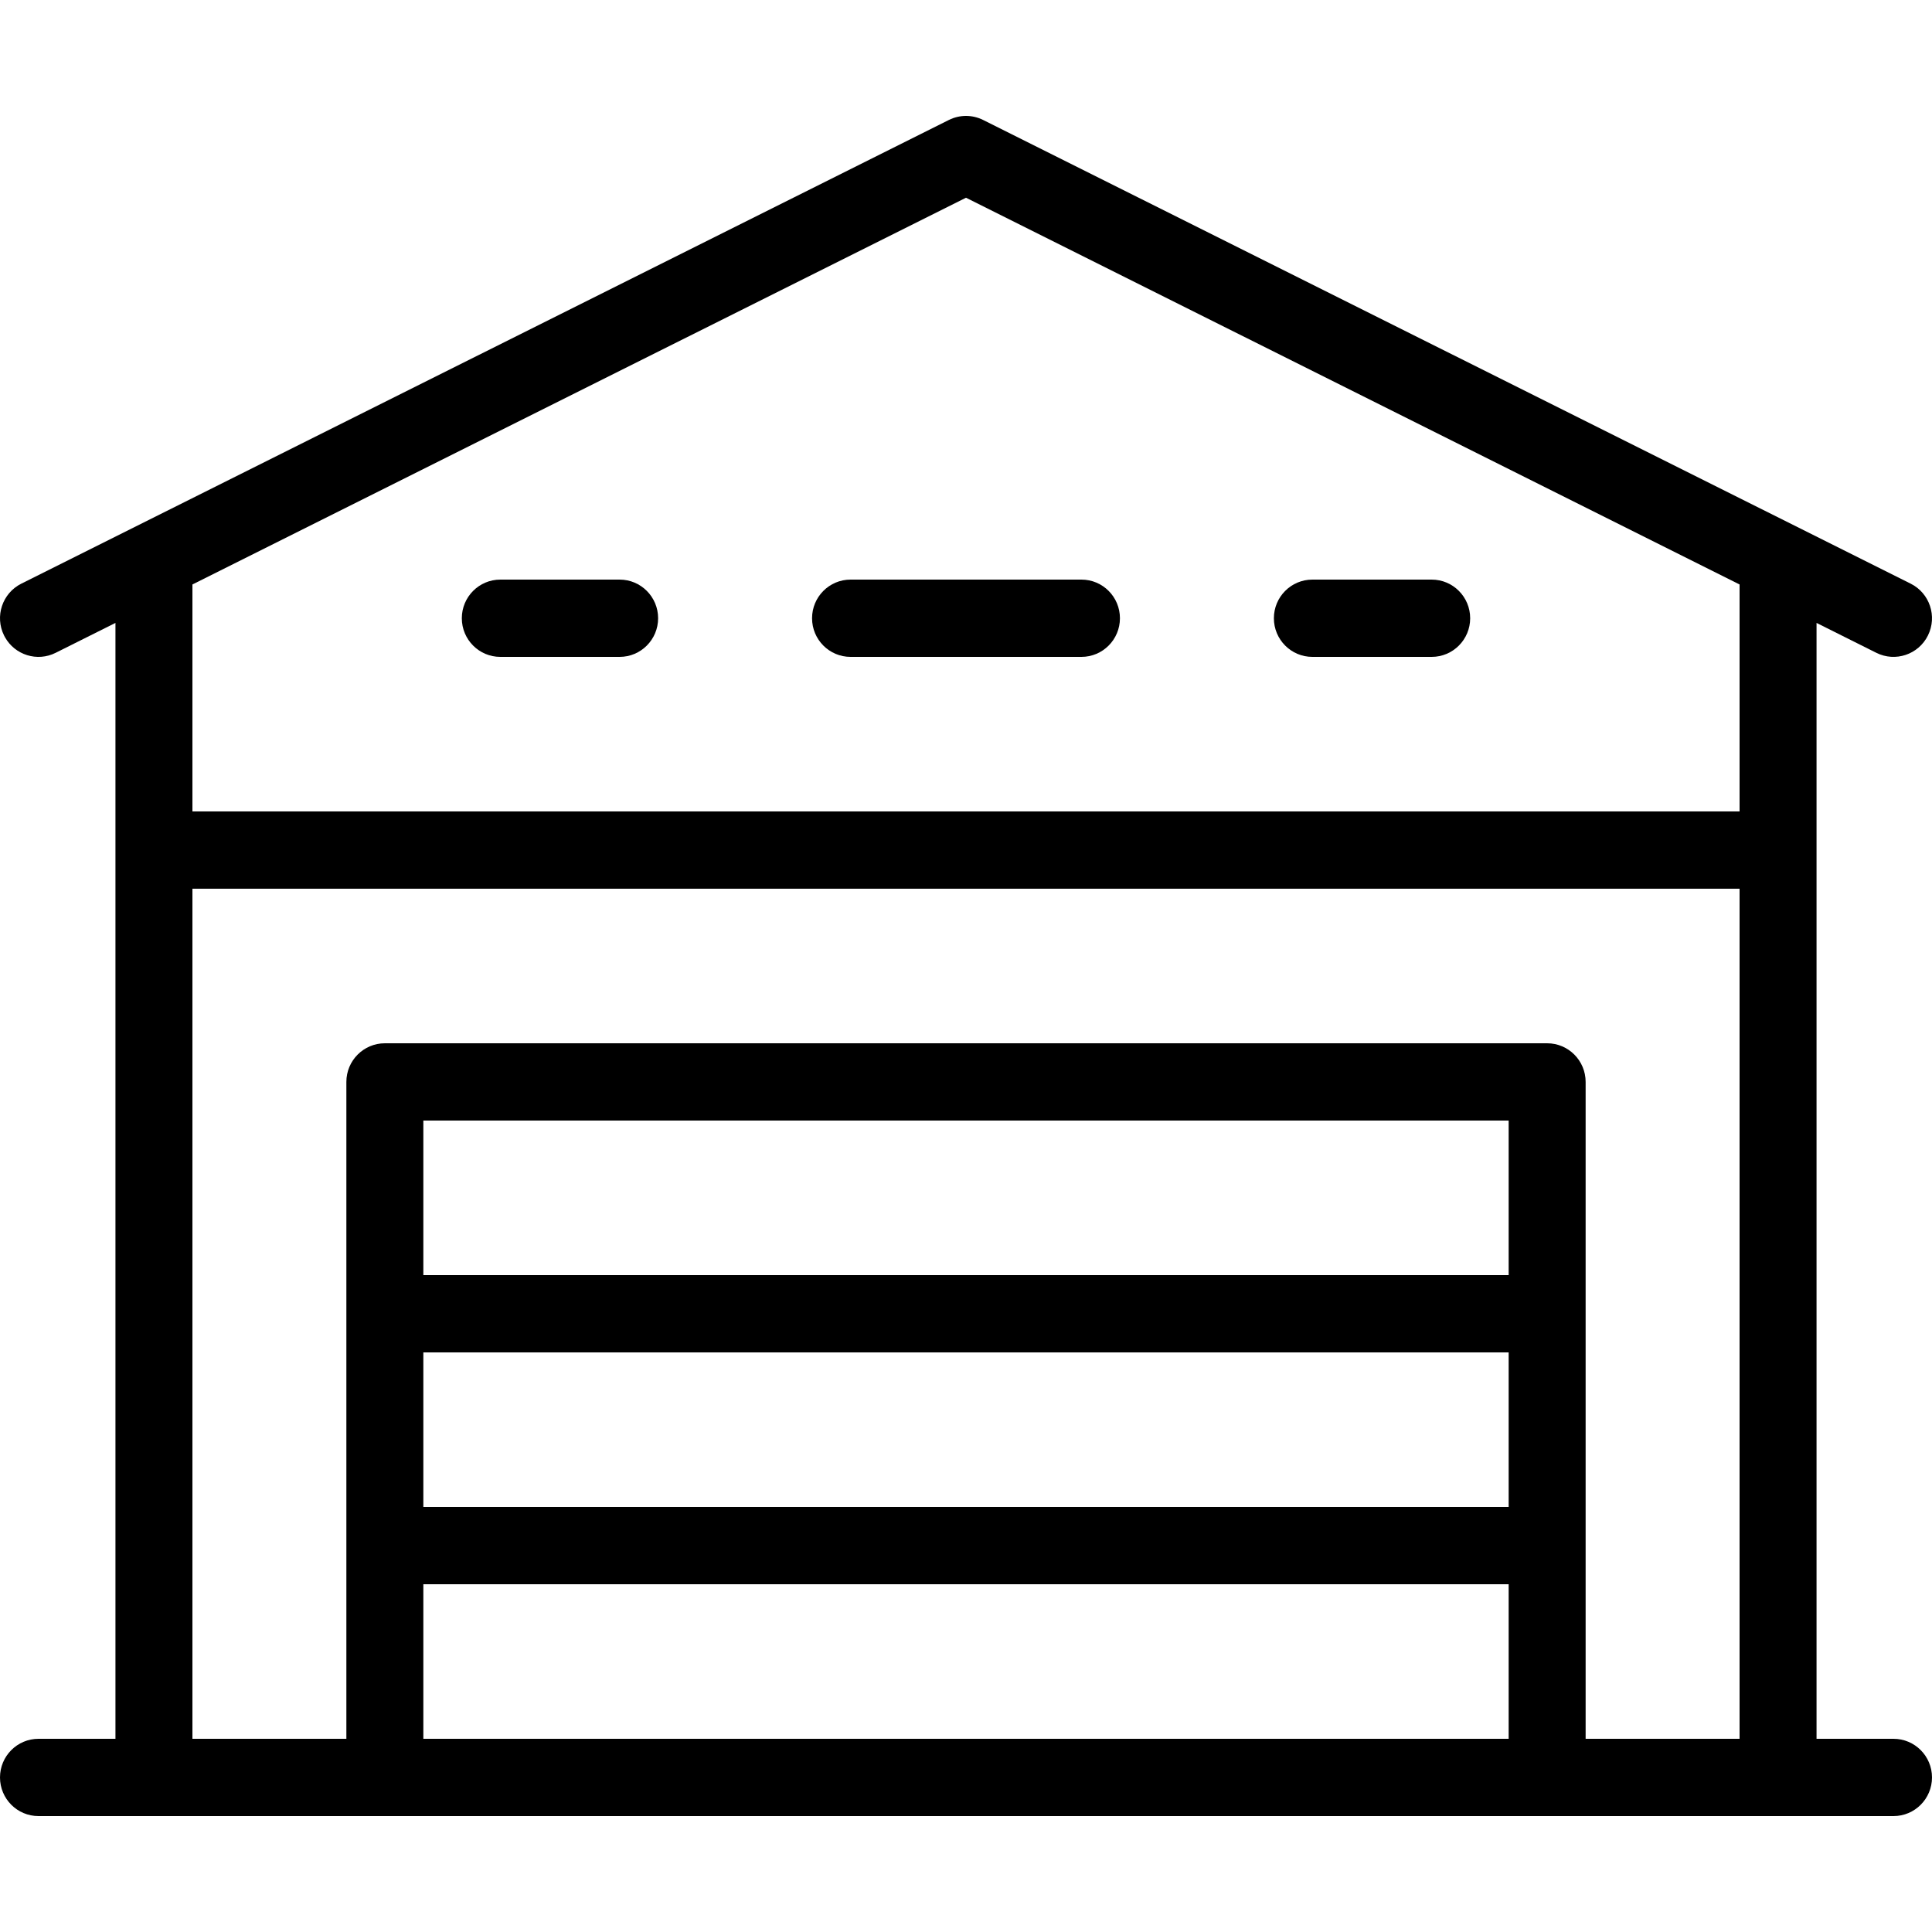
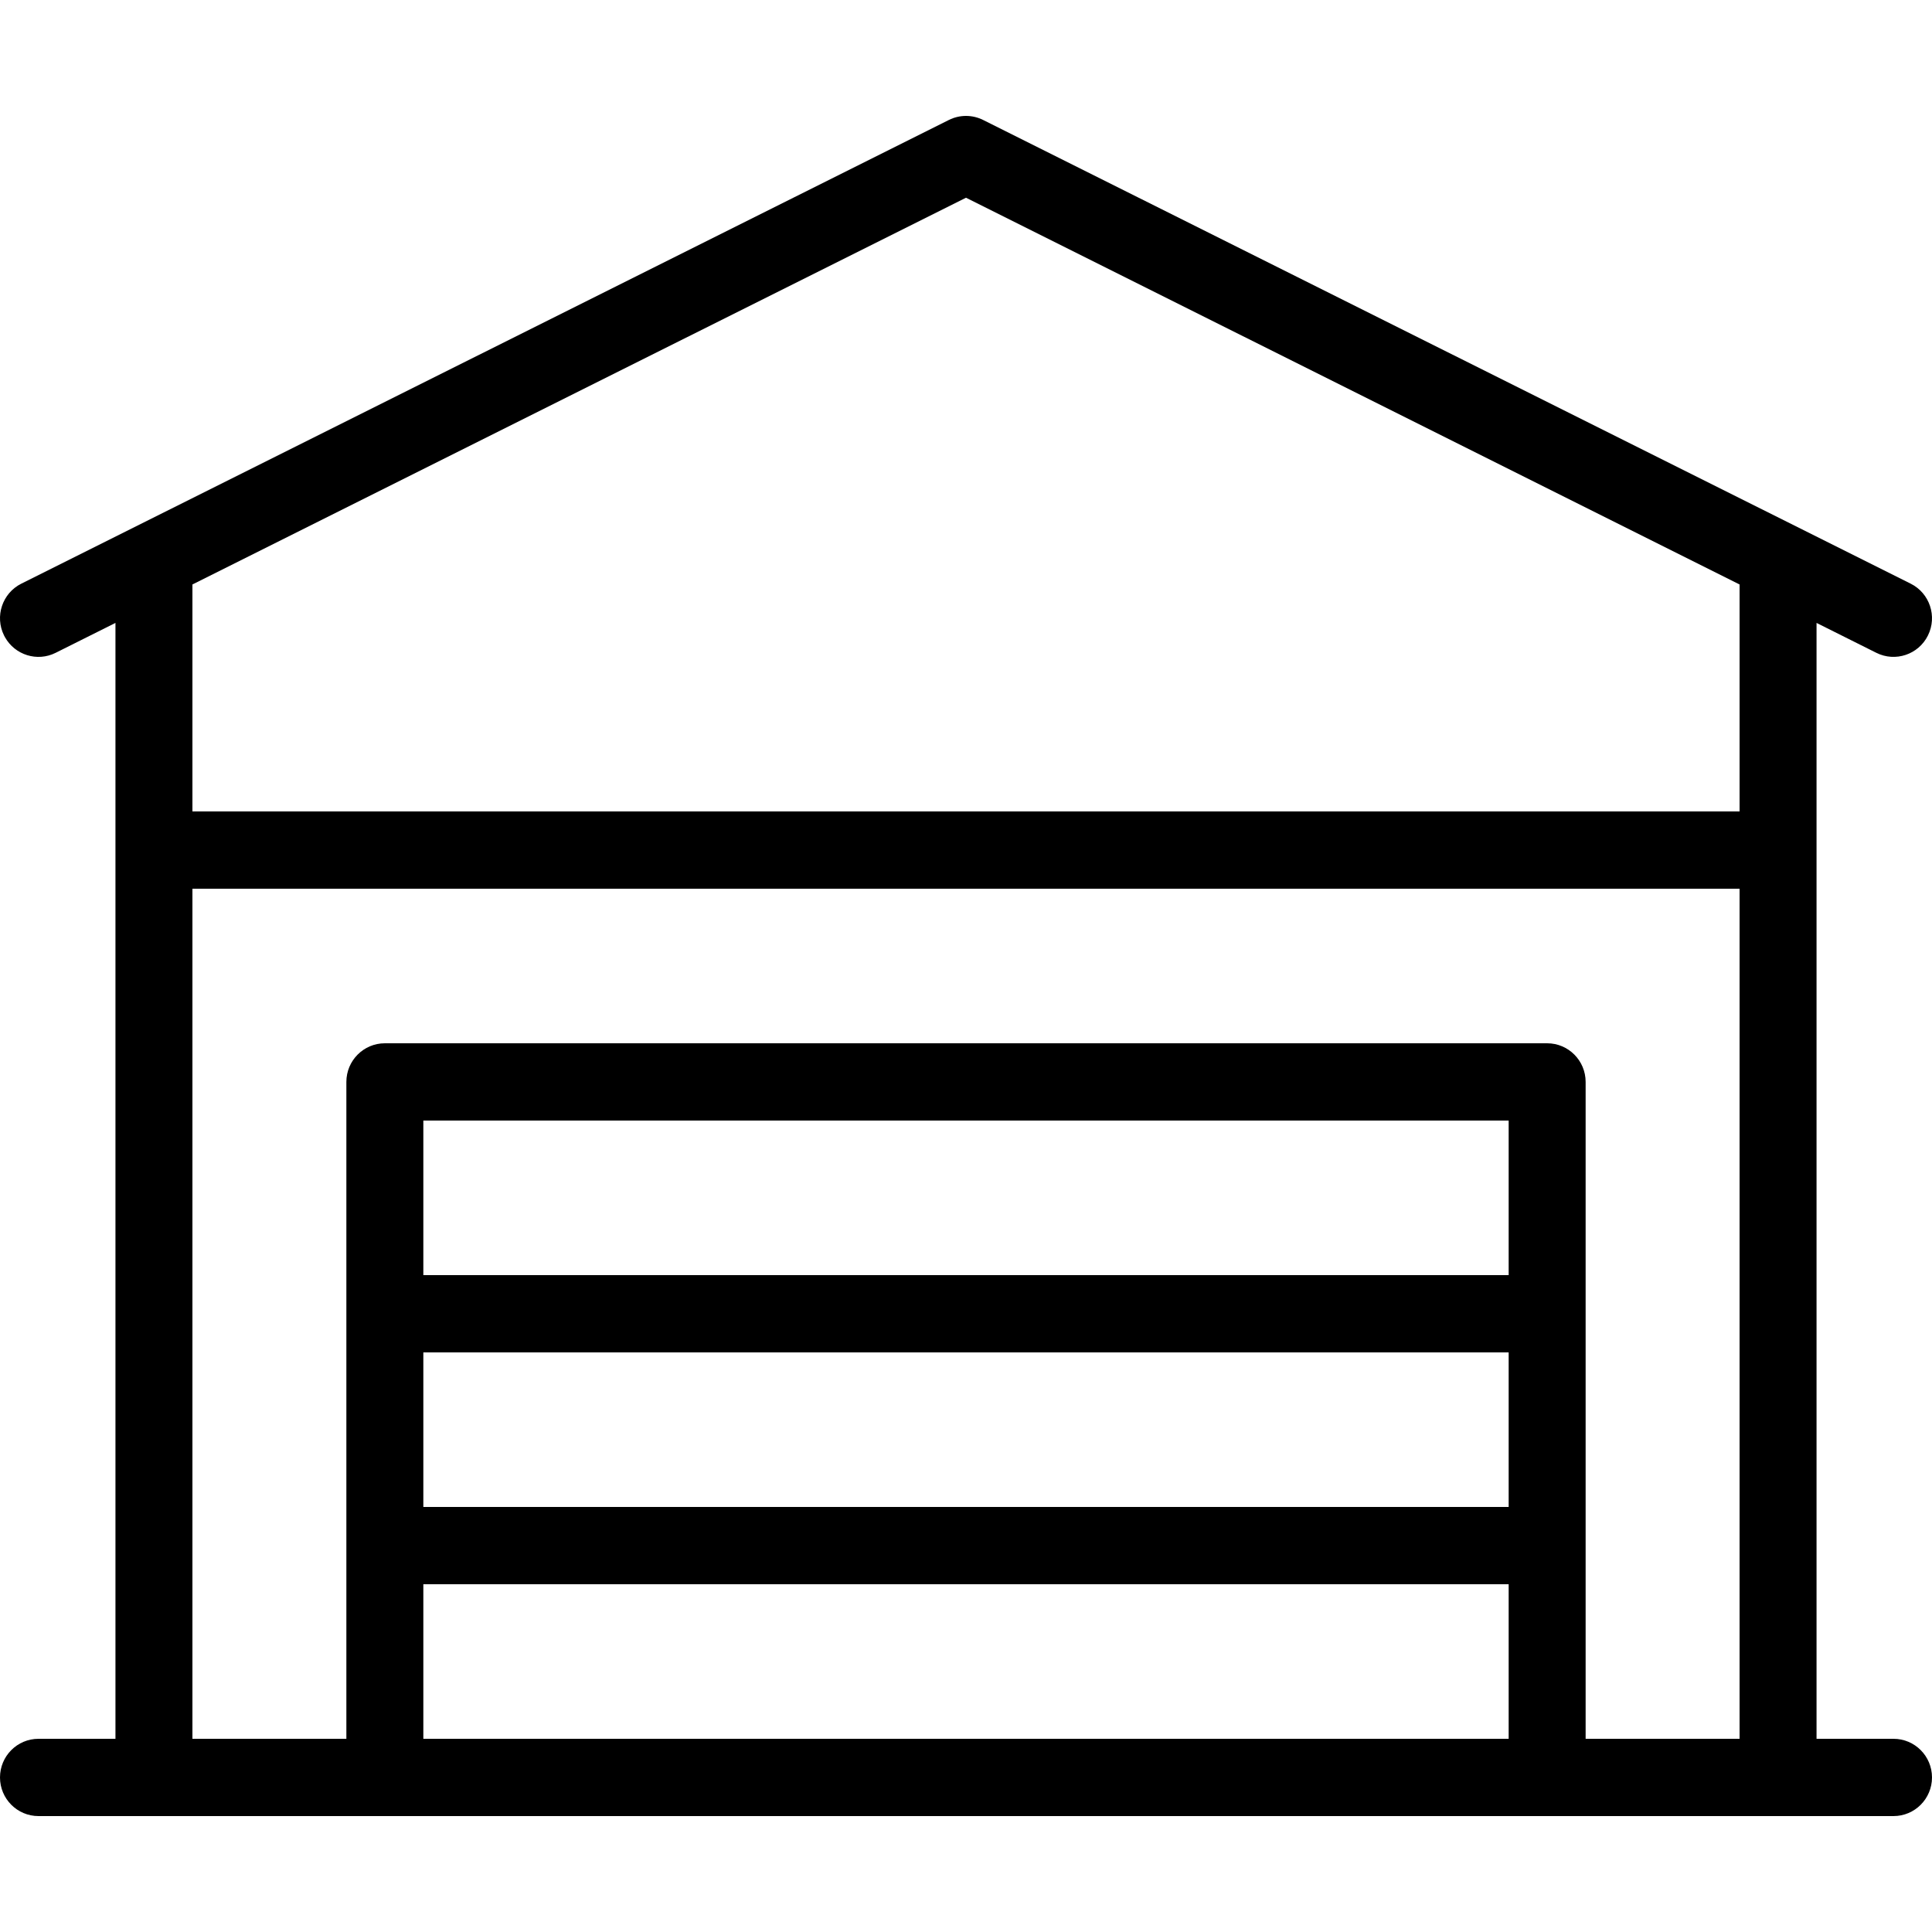
<svg xmlns="http://www.w3.org/2000/svg" width="50" height="50" viewBox="0 0 50 50" fill="none">
-   <path d="M16.036 15C16.586 15 17.032 15.448 17.032 16C17.032 16.552 16.586 17 16.036 17H12.948C12.398 17 11.952 16.552 11.952 16C11.952 15.448 12.398 15 12.948 15H16.036Z" fill="black" />
-   <path d="M27.988 15C28.538 15 28.984 15.448 28.984 16C28.984 16.552 28.538 17 27.988 17H22.012C21.462 17 21.016 16.552 21.016 16C21.016 15.448 21.462 15 22.012 15H27.988Z" fill="black" />
-   <path d="M37.052 15C37.602 15 38.048 15.448 38.048 16C38.048 16.552 37.602 17 37.052 17H33.964C33.414 17 32.968 16.552 32.968 16C32.968 15.448 33.414 15 33.964 15H37.052Z" fill="black" />
  <path fill-rule="evenodd" clip-rule="evenodd" d="M24.556 3.105C24.836 2.965 25.164 2.965 25.444 3.105C27.922 4.343 48.676 14.719 49.448 15.105C49.94 15.351 50.141 15.951 49.895 16.446C49.649 16.942 49.05 17.14 48.56 16.895L47.012 16.121V45H49.004C49.554 45 50 45.448 50 46C50 46.552 49.554 47 49.004 47H0.996C0.446 47 0 46.552 0 46C0 45.448 0.446 45 0.996 45H2.988V16.121L1.44 16.895C0.963 17.134 0.387 16.952 0.129 16.491L0.105 16.446C-0.141 15.951 0.06 15.351 0.552 15.105C2.415 14.173 21.747 4.508 24.556 3.105ZM4.98 23V45H8.964V28C8.964 27.448 9.41 27 9.96 27H40.04C40.59 27 41.036 27.448 41.036 28V45H45.02V23H4.98ZM10.956 41V45H39.044V41H10.956ZM10.956 35V39H39.044V35H10.956ZM10.956 29V33H39.044V29H10.956ZM4.98 15.126V21H45.02V15.126L25 5.117L4.98 15.126Z" fill="black" />
</svg>